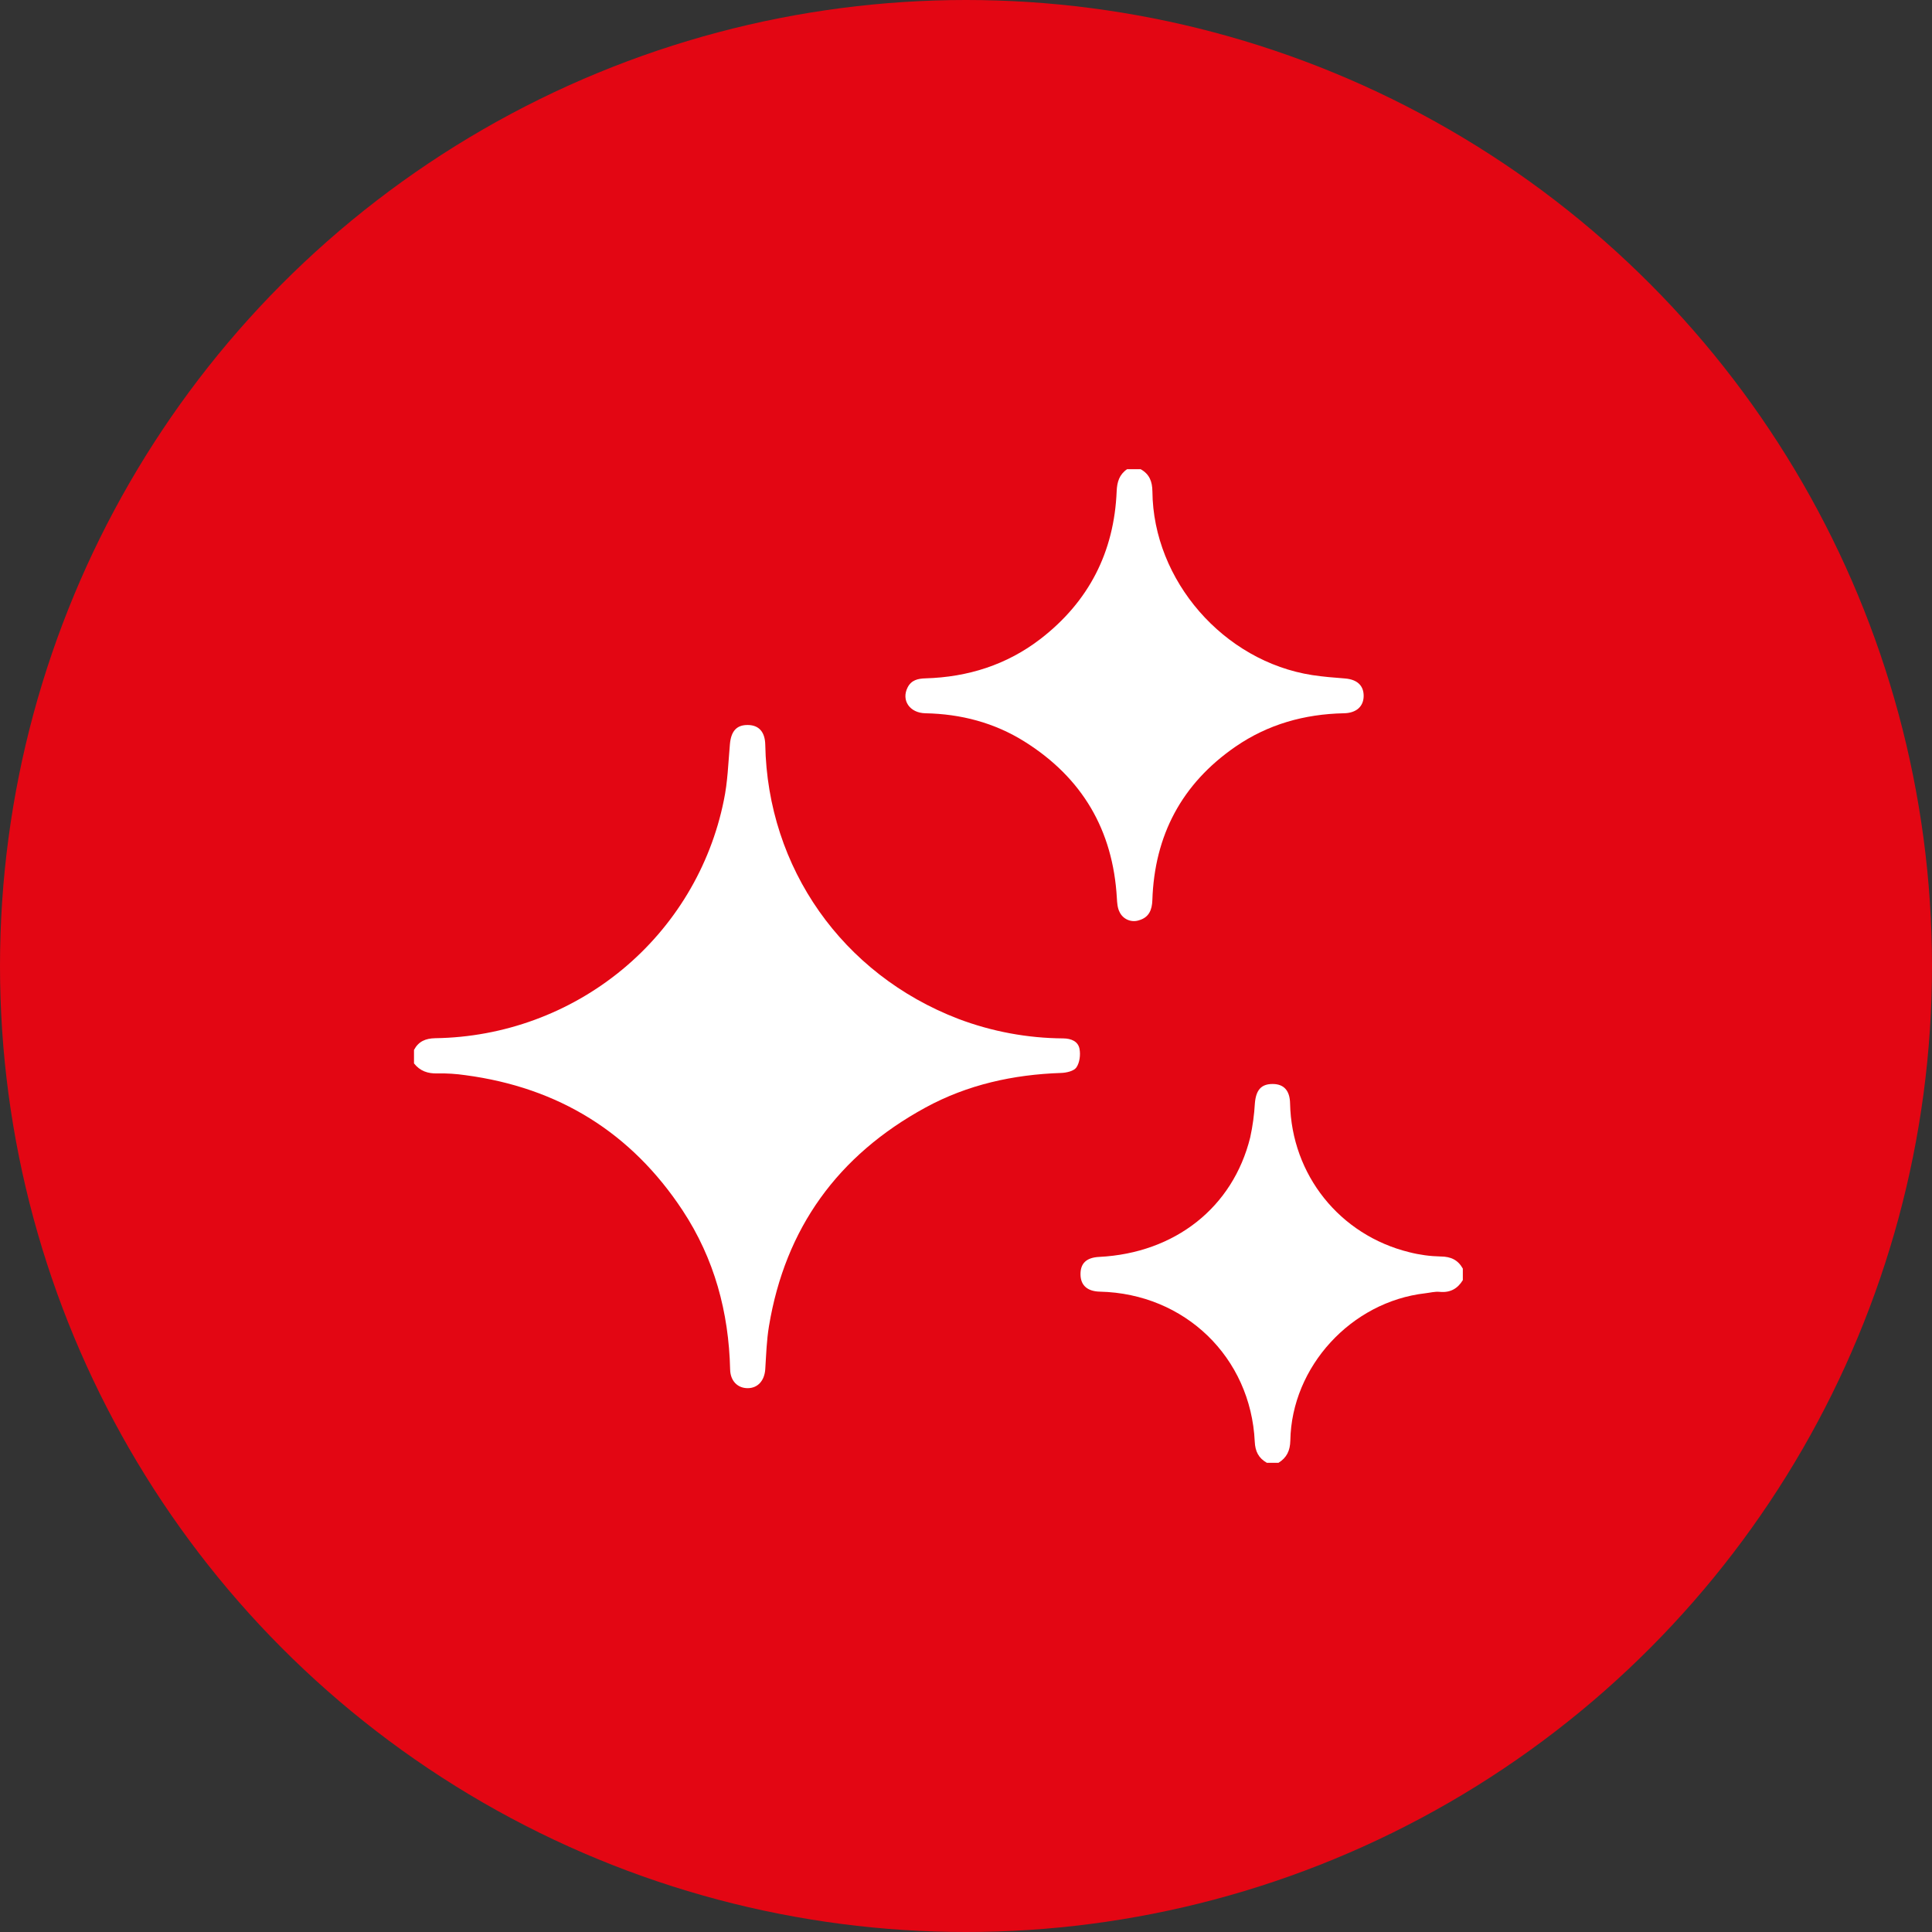
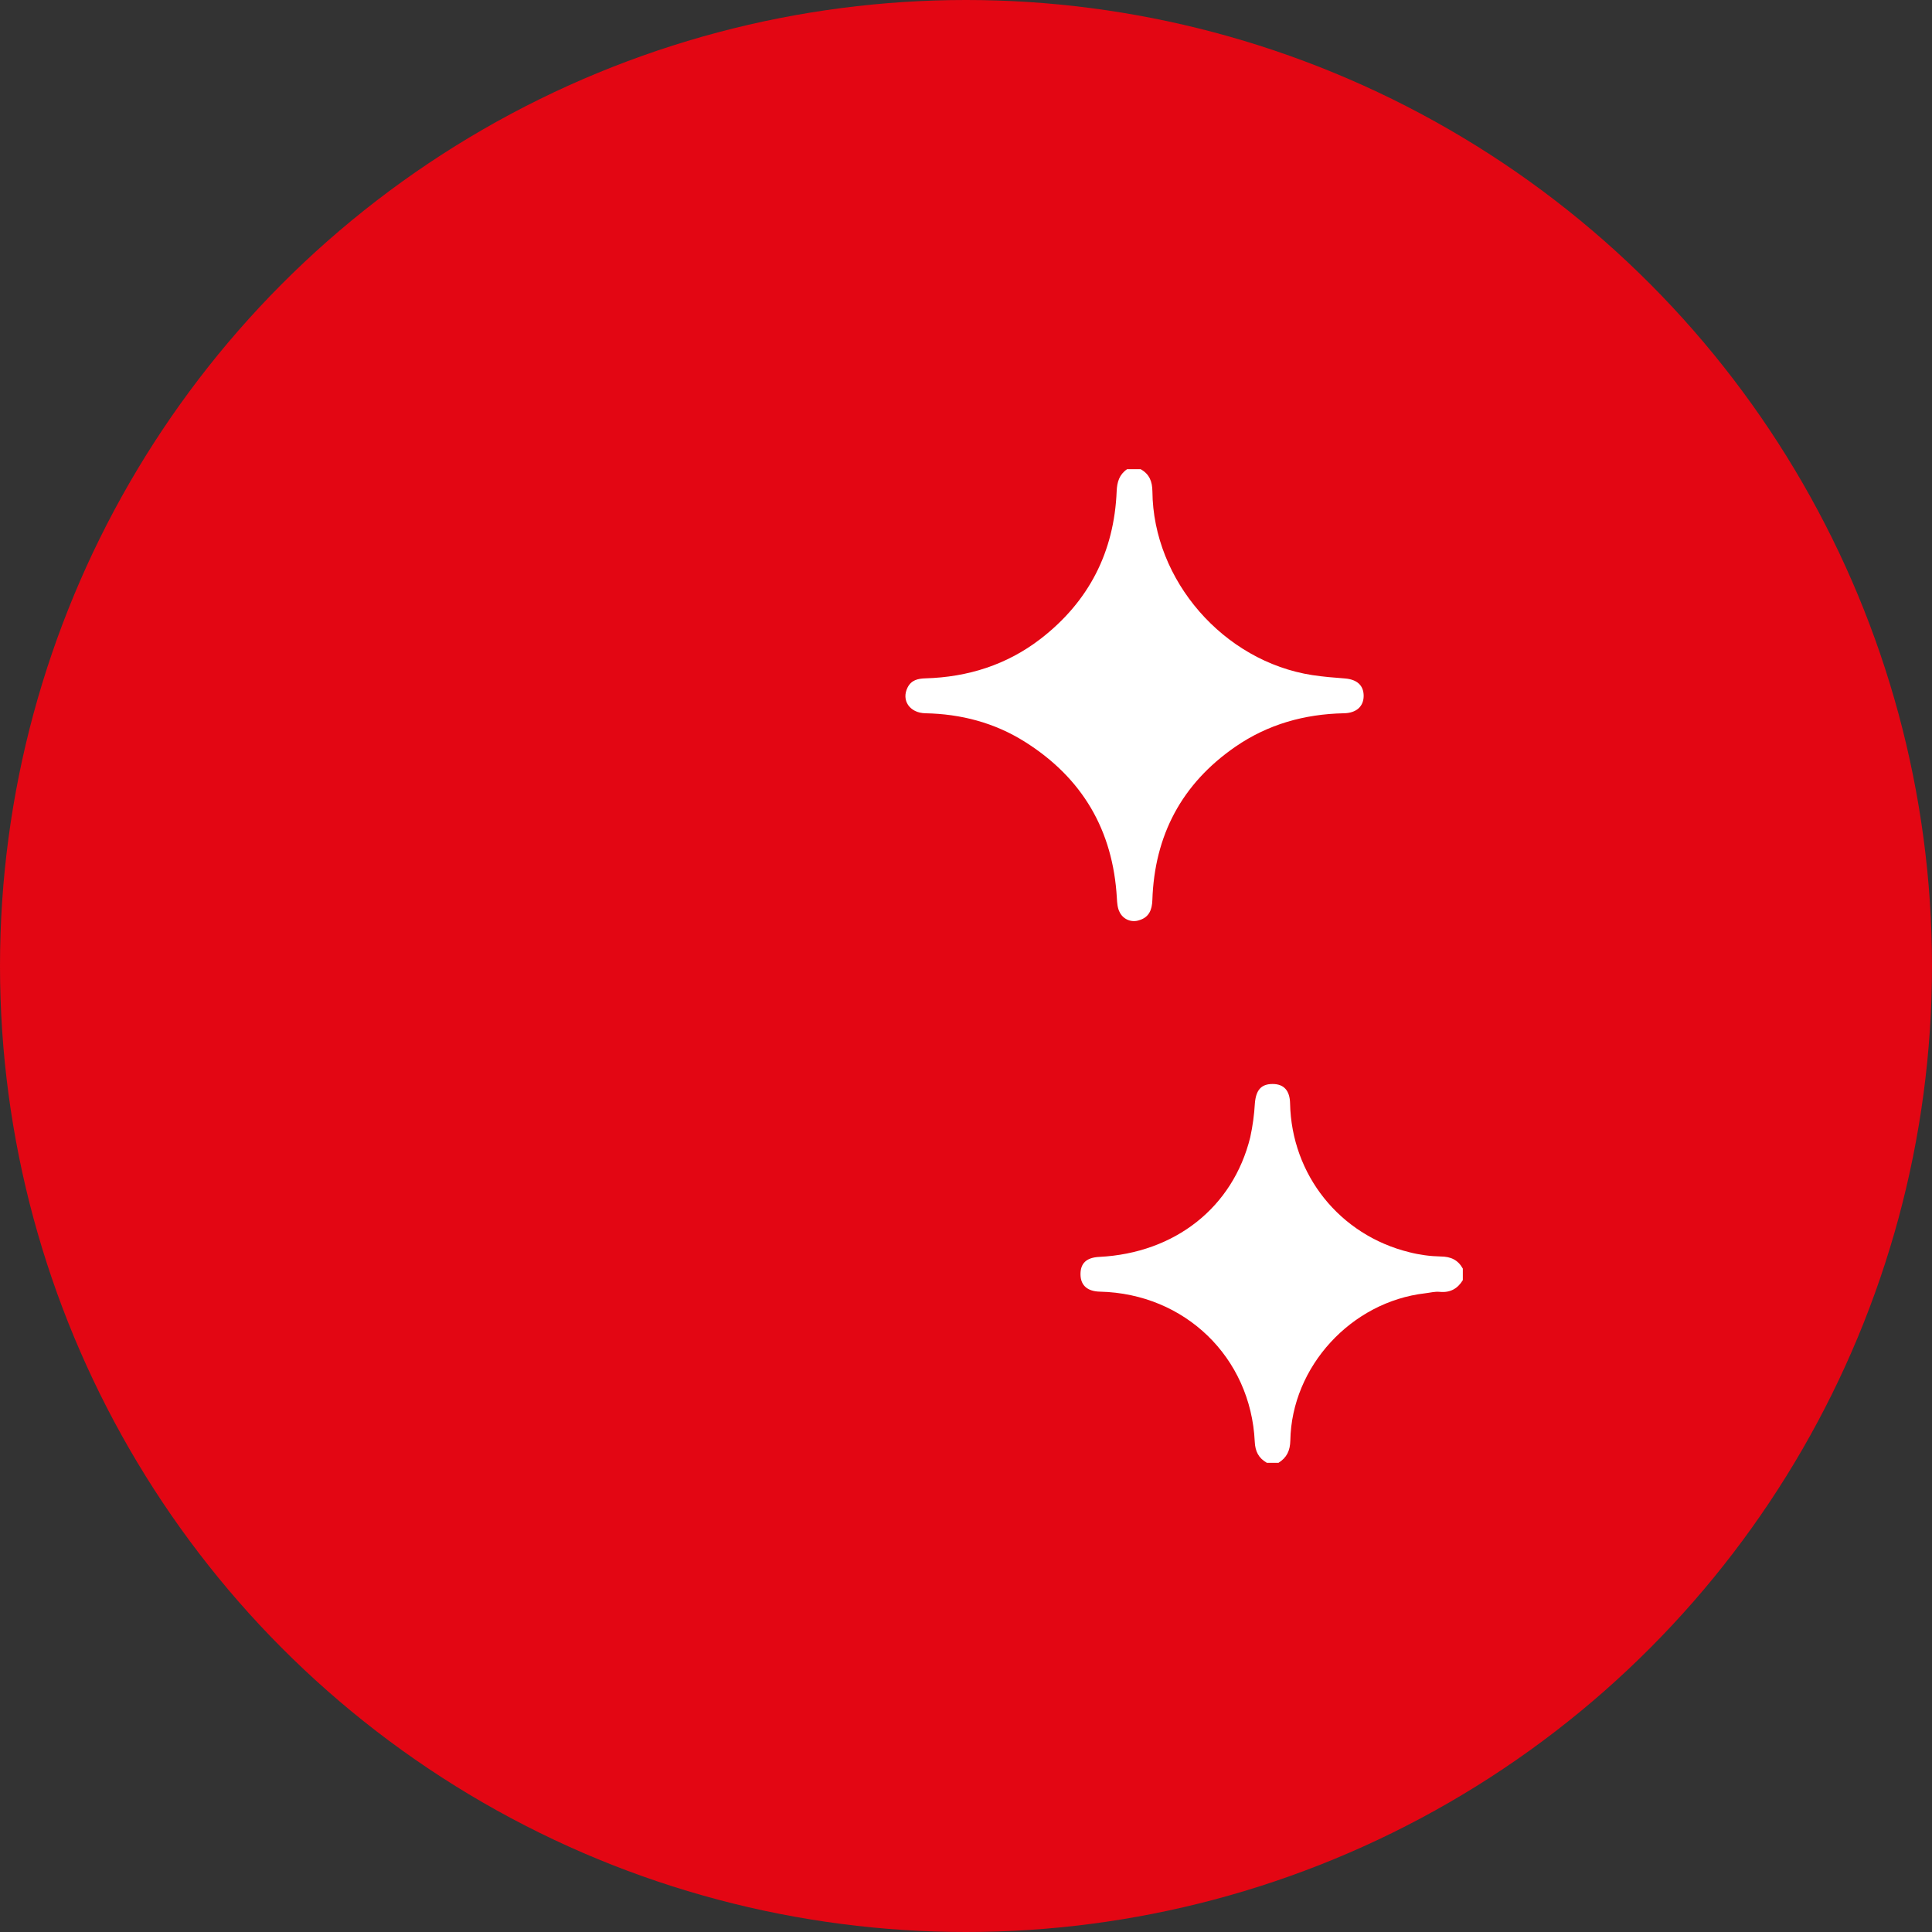
<svg xmlns="http://www.w3.org/2000/svg" width="70" height="70" viewBox="0 0 70 70" fill="none">
  <rect x="0" y="0" width="70" height="70" fill="#333333" stroke="none" />
  <circle cx="35" cy="35" r="35" fill="#E30613" />
-   <path d="M15 38.041C15.165 37.732 15.415 37.623 15.773 37.616C18.247 37.58 20.633 36.705 22.535 35.138C24.436 33.571 25.739 31.405 26.225 29.002C26.366 28.335 26.386 27.645 26.446 26.965C26.487 26.494 26.686 26.264 27.094 26.268C27.502 26.271 27.717 26.525 27.727 26.981C27.809 31.446 30.521 35.302 34.721 36.915C35.935 37.375 37.224 37.615 38.525 37.623C38.814 37.627 39.065 37.73 39.114 38.009C39.153 38.224 39.118 38.504 38.999 38.676C38.907 38.809 38.637 38.869 38.443 38.875C36.71 38.934 35.054 39.299 33.531 40.129C30.357 41.861 28.449 44.499 27.861 48.051C27.776 48.562 27.76 49.088 27.727 49.607C27.7 50.02 27.46 50.294 27.094 50.296C26.727 50.299 26.461 50.034 26.454 49.617C26.405 47.544 25.884 45.607 24.736 43.862C22.875 41.037 20.24 39.405 16.864 38.956C16.528 38.907 16.188 38.885 15.849 38.892C15.497 38.903 15.216 38.803 15 38.529V38.041Z" fill="white" />
  <path d="M41.328 17C41.646 17.178 41.75 17.445 41.754 17.806C41.781 21.032 44.334 23.962 47.545 24.46C47.937 24.52 48.335 24.552 48.731 24.582C49.168 24.617 49.41 24.835 49.408 25.216C49.406 25.598 49.14 25.837 48.688 25.843C47.263 25.873 45.939 26.243 44.764 27.053C42.813 28.398 41.828 30.271 41.752 32.616C41.74 32.965 41.631 33.236 41.278 33.34C41.143 33.388 40.995 33.384 40.863 33.329C40.731 33.274 40.624 33.172 40.564 33.043C40.487 32.898 40.476 32.71 40.466 32.54C40.326 30.084 39.218 28.184 37.121 26.869C36.029 26.185 34.818 25.868 33.528 25.843C32.961 25.832 32.648 25.375 32.884 24.908C33.02 24.64 33.254 24.587 33.527 24.578C35.067 24.534 36.475 24.09 37.697 23.151C39.455 21.794 40.369 19.997 40.459 17.796C40.473 17.465 40.554 17.194 40.836 17H41.328Z" fill="white" />
  <path d="M45.9 53C45.601 52.83 45.478 52.587 45.462 52.234C45.317 49.174 42.926 46.869 39.852 46.799C39.406 46.789 39.162 46.58 39.149 46.197C39.136 45.779 39.356 45.563 39.827 45.54C42.569 45.401 44.67 43.75 45.298 41.209C45.387 40.802 45.443 40.388 45.467 39.971C45.508 39.493 45.695 39.275 46.109 39.275C46.523 39.275 46.734 39.519 46.742 39.98C46.796 42.565 48.538 44.748 51.057 45.369C51.431 45.465 51.815 45.517 52.2 45.525C52.57 45.528 52.826 45.651 53.001 45.964V46.382C52.809 46.695 52.541 46.843 52.16 46.806C51.989 46.789 51.813 46.838 51.639 46.858C48.96 47.165 46.797 49.515 46.751 52.194C46.743 52.56 46.622 52.814 46.321 53.001L45.9 53Z" fill="white" />
</svg>